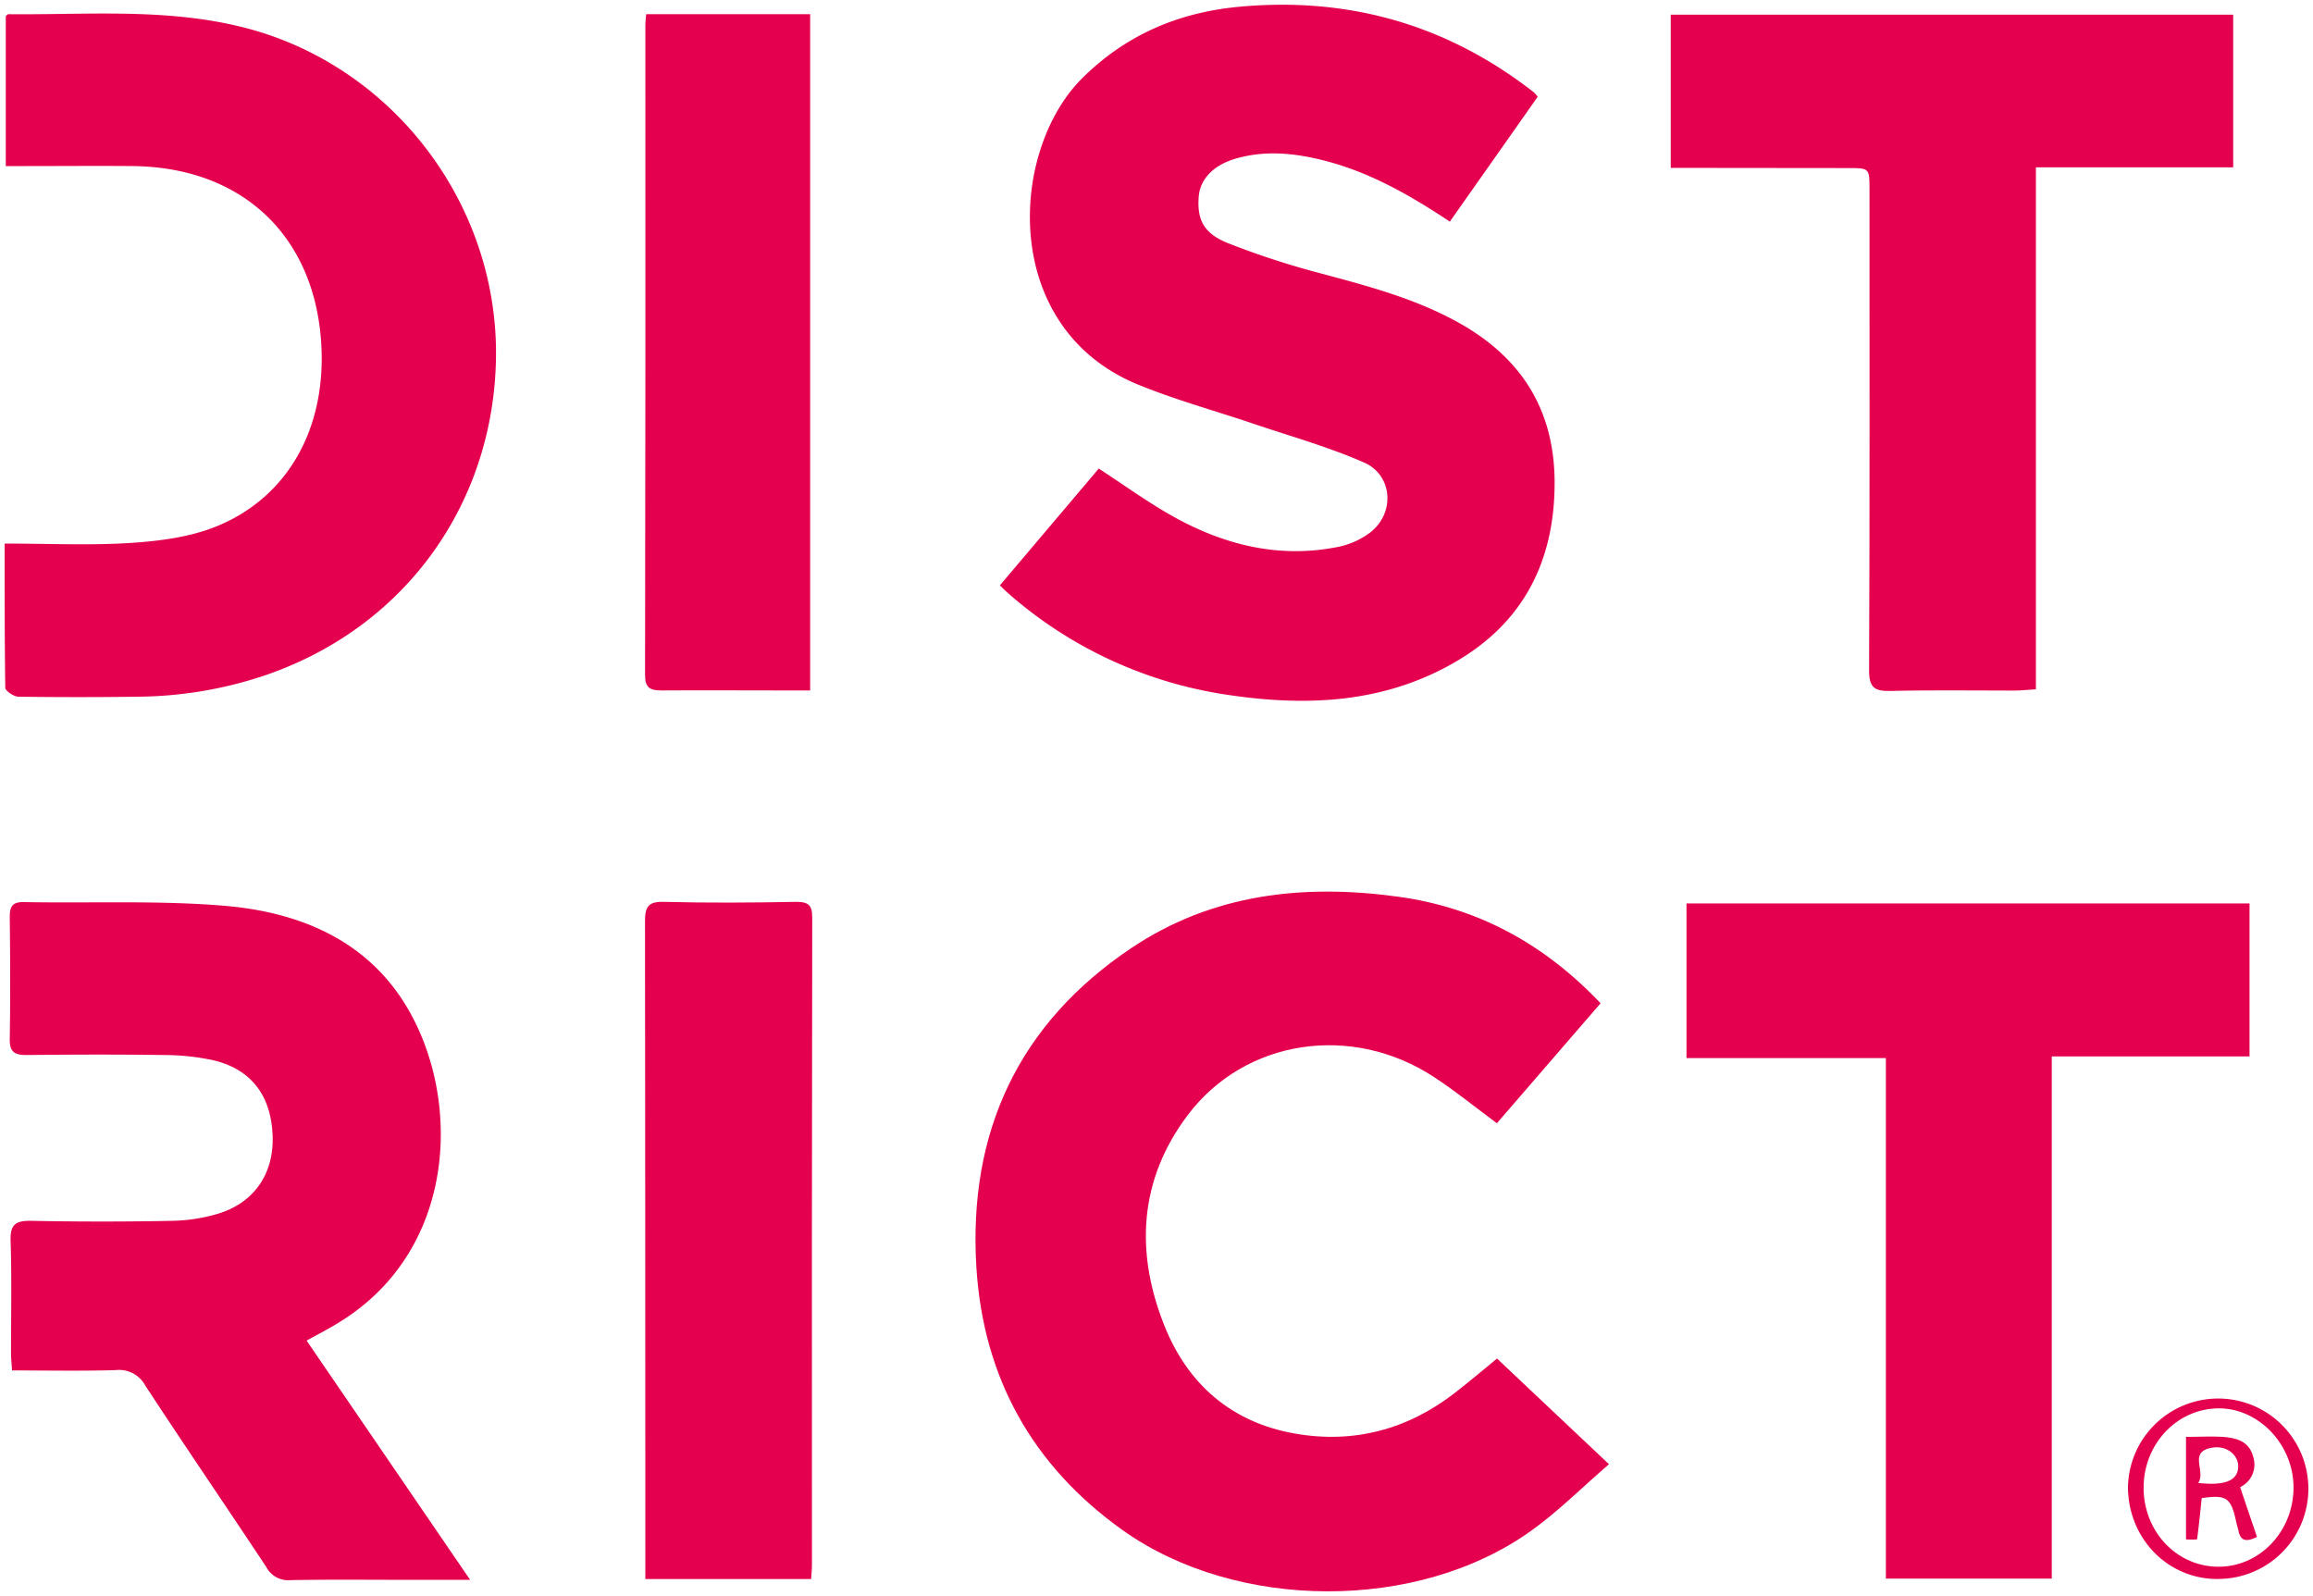
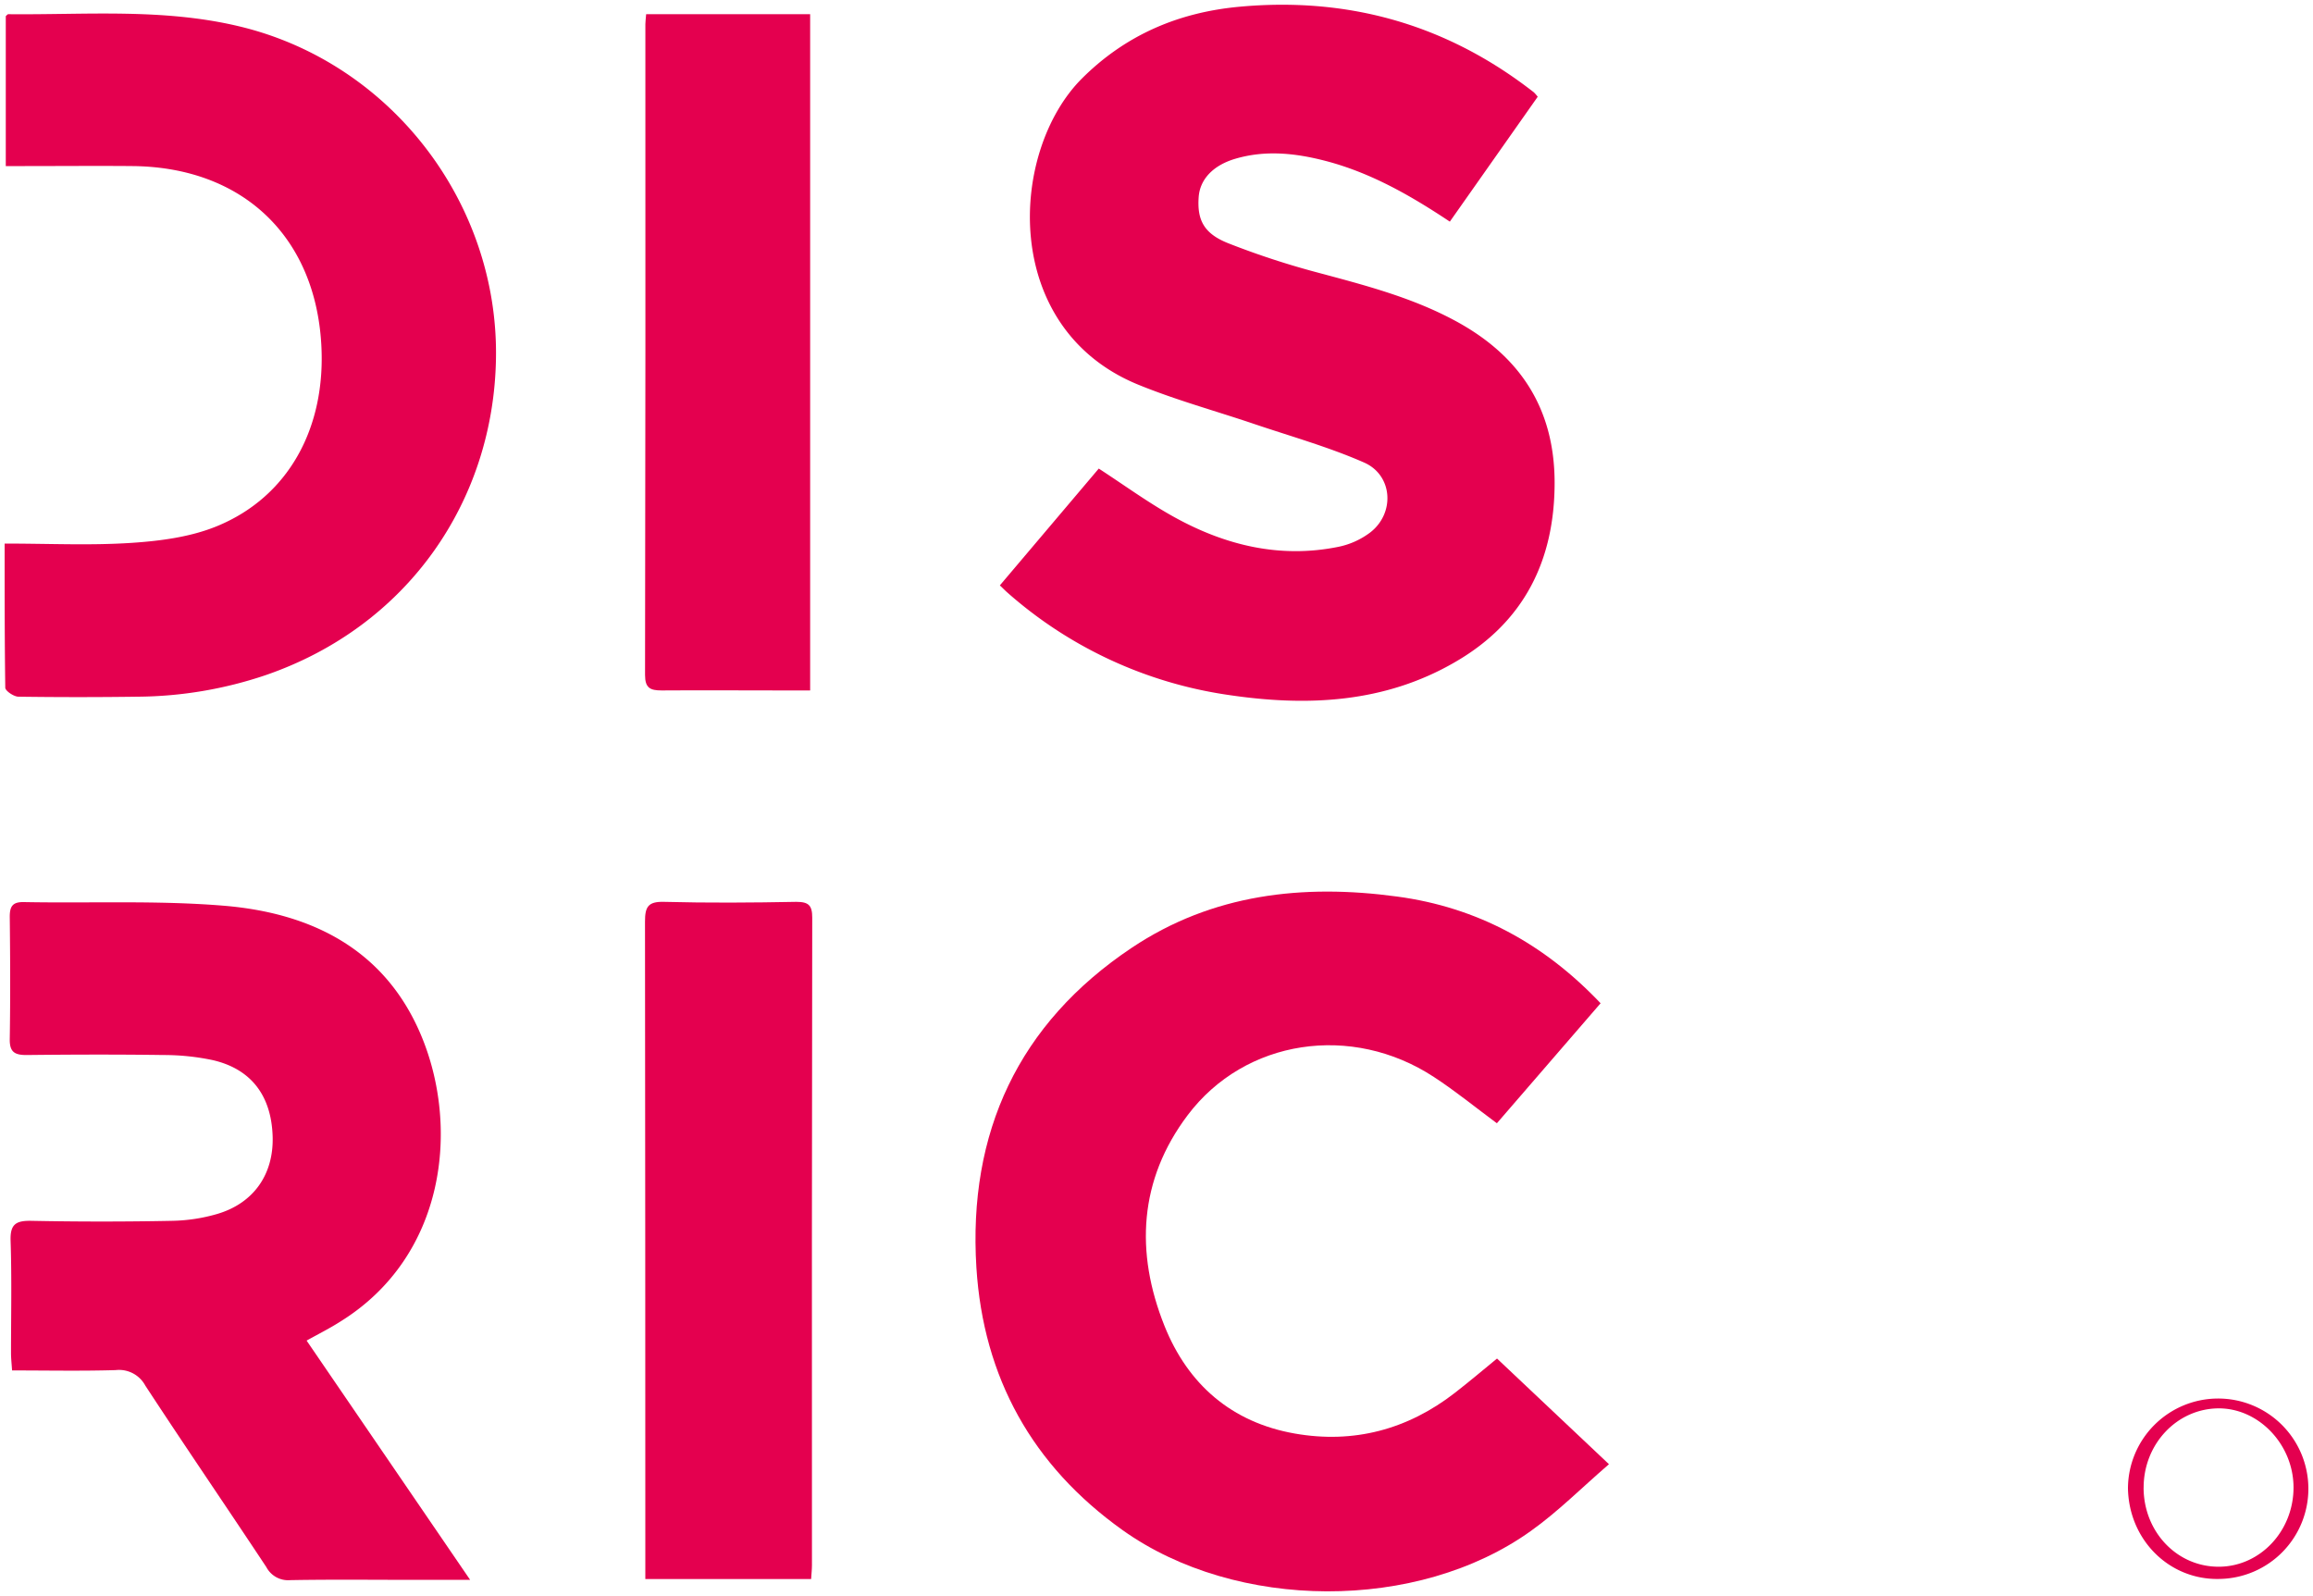
<svg xmlns="http://www.w3.org/2000/svg" id="Layer_1_copy" data-name="Layer 1 copy" width="500" height="345" viewBox="0 0 500 345">
  <path d="M332.41,20.91l-19,27c-8.56-5.7-17.22-10.64-27-13.16-6.43-1.66-12.91-2.35-19.41-.42-4.77,1.42-7.59,4.42-7.88,8.23-.37,5,1.13,7.92,6.33,10a176.6,176.6,0,0,0,19.32,6.34c10.14,2.72,20.26,5.33,29.61,10.34,14.08,7.52,21.66,18.92,21.68,35.08,0,16.85-6.63,30.13-21.33,38.69-15.37,9-32.2,9.76-49.28,7.2a92,92,0,0,1-47.66-22.1c-.44-.38-.84-.8-1.65-1.57l21.38-25.25c5.58,3.62,10.85,7.49,16.54,10.61,10.93,6,22.64,8.83,35.13,6.33a17.07,17.07,0,0,0,7.06-3.17c5.37-4.21,4.8-12.41-1.43-15.1C287.14,96.59,279,94.32,271,91.61c-8.34-2.82-16.87-5.15-25-8.48-29.86-12.26-27.86-50.49-12.08-66.2C243.4,7.49,254.85,2.65,268,1.45c22.66-2.07,43.26,3.4,61.59,17,.67.5,1.34,1,2,1.52A10.47,10.47,0,0,1,332.41,20.91Z" style="fill:#e4004f" />
  <path d="M346,216.87l-22.42,25.94c-4.65-3.44-9-7-13.61-10-17.71-11.62-40.82-8.25-53.26,8.29-10.49,13.94-11.35,29.58-5,45.47,5.07,12.69,14.53,20.91,28.17,23.31,12.72,2.24,24.38-.84,34.64-8.81,3.28-2.55,6.46-5.25,9.09-7.4l24.2,22.84c-5.9,5.09-11,10.24-16.87,14.42-24.45,17.53-63.7,17.37-88.31-.2-19.49-13.91-30.07-33-31.56-56.71-1.83-29.18,9.06-52.76,33.59-69.15,17.4-11.63,37-13.83,57.33-11.07C319.34,196.12,333.79,204,346,216.87Z" style="fill:#e4004f" />
  <path d="M1,117.5c9.57,0,18.53.44,27.43-.15,6.21-.41,12.73-1.26,18.42-3.59,15.5-6.34,23.67-21.29,22.6-39.38C68.07,51,52.36,36.12,28.65,35.9c-7.76-.07-15.52,0-23.27,0H1.25V3.49c.18-.15.37-.42.55-.42,16.65.17,33.31-1.33,49.85,2.61,32.86,7.81,56.21,38.25,55.56,72-.58,30.71-19.08,57.66-49.69,68.23a88.17,88.17,0,0,1-27.74,4.69q-12.88.18-25.78,0c-1,0-2.85-1.25-2.86-1.94C1,138.42,1,128.19,1,117.5Z" style="fill:#e4004f" />
  <path d="M66.28,289.79l35.35,51.72H89.21c-8.82,0-17.65-.1-26.48.06a5.31,5.31,0,0,1-5.15-2.81C48.9,325.64,40,312.65,31.4,299.5A6.44,6.44,0,0,0,25,296.17c-7.36.22-14.74.07-22.39.07-.09-1.39-.22-2.54-.23-3.69,0-8.11.18-16.23-.09-24.33-.12-3.58,1.13-4.38,4.47-4.32q15.21.3,30.42,0a37.16,37.16,0,0,0,9.83-1.5c7.86-2.34,12.14-8.57,11.93-16.64-.24-8.84-4.59-14.66-12.92-16.59a51,51,0,0,0-10.63-1.11c-9.9-.14-19.8-.11-29.7,0-2.56,0-3.62-.69-3.58-3.42.14-8.83.1-17.66,0-26.49,0-2.22.61-3.2,3.05-3.15,14.42.27,28.92-.4,43.26.79,18.85,1.57,34.71,9.36,42.55,27.87,8.47,20,5.37,47.89-17.37,62C71.37,287.09,68.94,288.31,66.28,289.79Z" style="fill:#e4004f" />
-   <path d="M486.28,195.29v33.07H443.53V341.24H407.67V228.72h-43.1V195.29Z" style="fill:#e4004f" />
-   <path d="M361.16,36.29V3.17H482.75v33H440.1V149c-1.85.12-3.22.27-4.6.28-8.95,0-17.9-.14-26.84.08-3.53.09-4.64-.79-4.62-4.53.15-34.59.09-69.19.09-103.78,0-4.71,0-4.72-4.59-4.72Z" style="fill:#e4004f" />
  <path d="M175.34,341.34H139.5v-4q0-69.06-.07-138.12c0-3.15.63-4.36,4.09-4.27,9.53.25,19.08.18,28.62,0,2.67,0,3.45.76,3.44,3.44q-.11,70-.06,139.91C175.52,339.26,175.41,340.19,175.34,341.34Z" style="fill:#e4004f" />
  <path d="M139.68,3.07h35.45V149.25H168.8c-8.59,0-17.18-.06-25.77,0-2.48,0-3.59-.52-3.59-3.35q.12-70.34.07-140.68C139.51,4.68,139.6,4.09,139.68,3.07Z" style="fill:#e4004f" />
  <path d="M460,321.71a19.5,19.5,0,1,1,19.85,19.6C469,341.63,460.19,332.92,460,321.71Zm3.38-.16c0,9.63,7.29,17.23,16.41,17.12,8.9-.11,16.05-7.82,16-17.23-.06-9.25-7.58-17.09-16.29-17C470.57,304.54,463.39,312.16,463.39,321.55Z" style="fill:#e4004f" />
-   <path d="M484.25,321.47c1.34,4,2.48,7.32,3.64,10.76-2.26,1.12-3.54.93-4-1.31-.15-.7-.37-1.38-.52-2.08-1.12-5.11-2.08-5.77-7.43-5-.31,3-.6,5.95-1,8.92a15.43,15.43,0,0,1-2.39,0V310.6c2.74,0,5.32-.15,7.88,0,2.93.21,5.77.89,6.64,4.31A5.4,5.4,0,0,1,484.25,321.47Zm-9.06-.91c5.82.65,8.46-.53,8.64-3.34.16-2.63-2.44-4.88-5.77-4.26C473,313.91,476.91,318,475.19,320.56Z" style="fill:#e4004f" />
</svg>